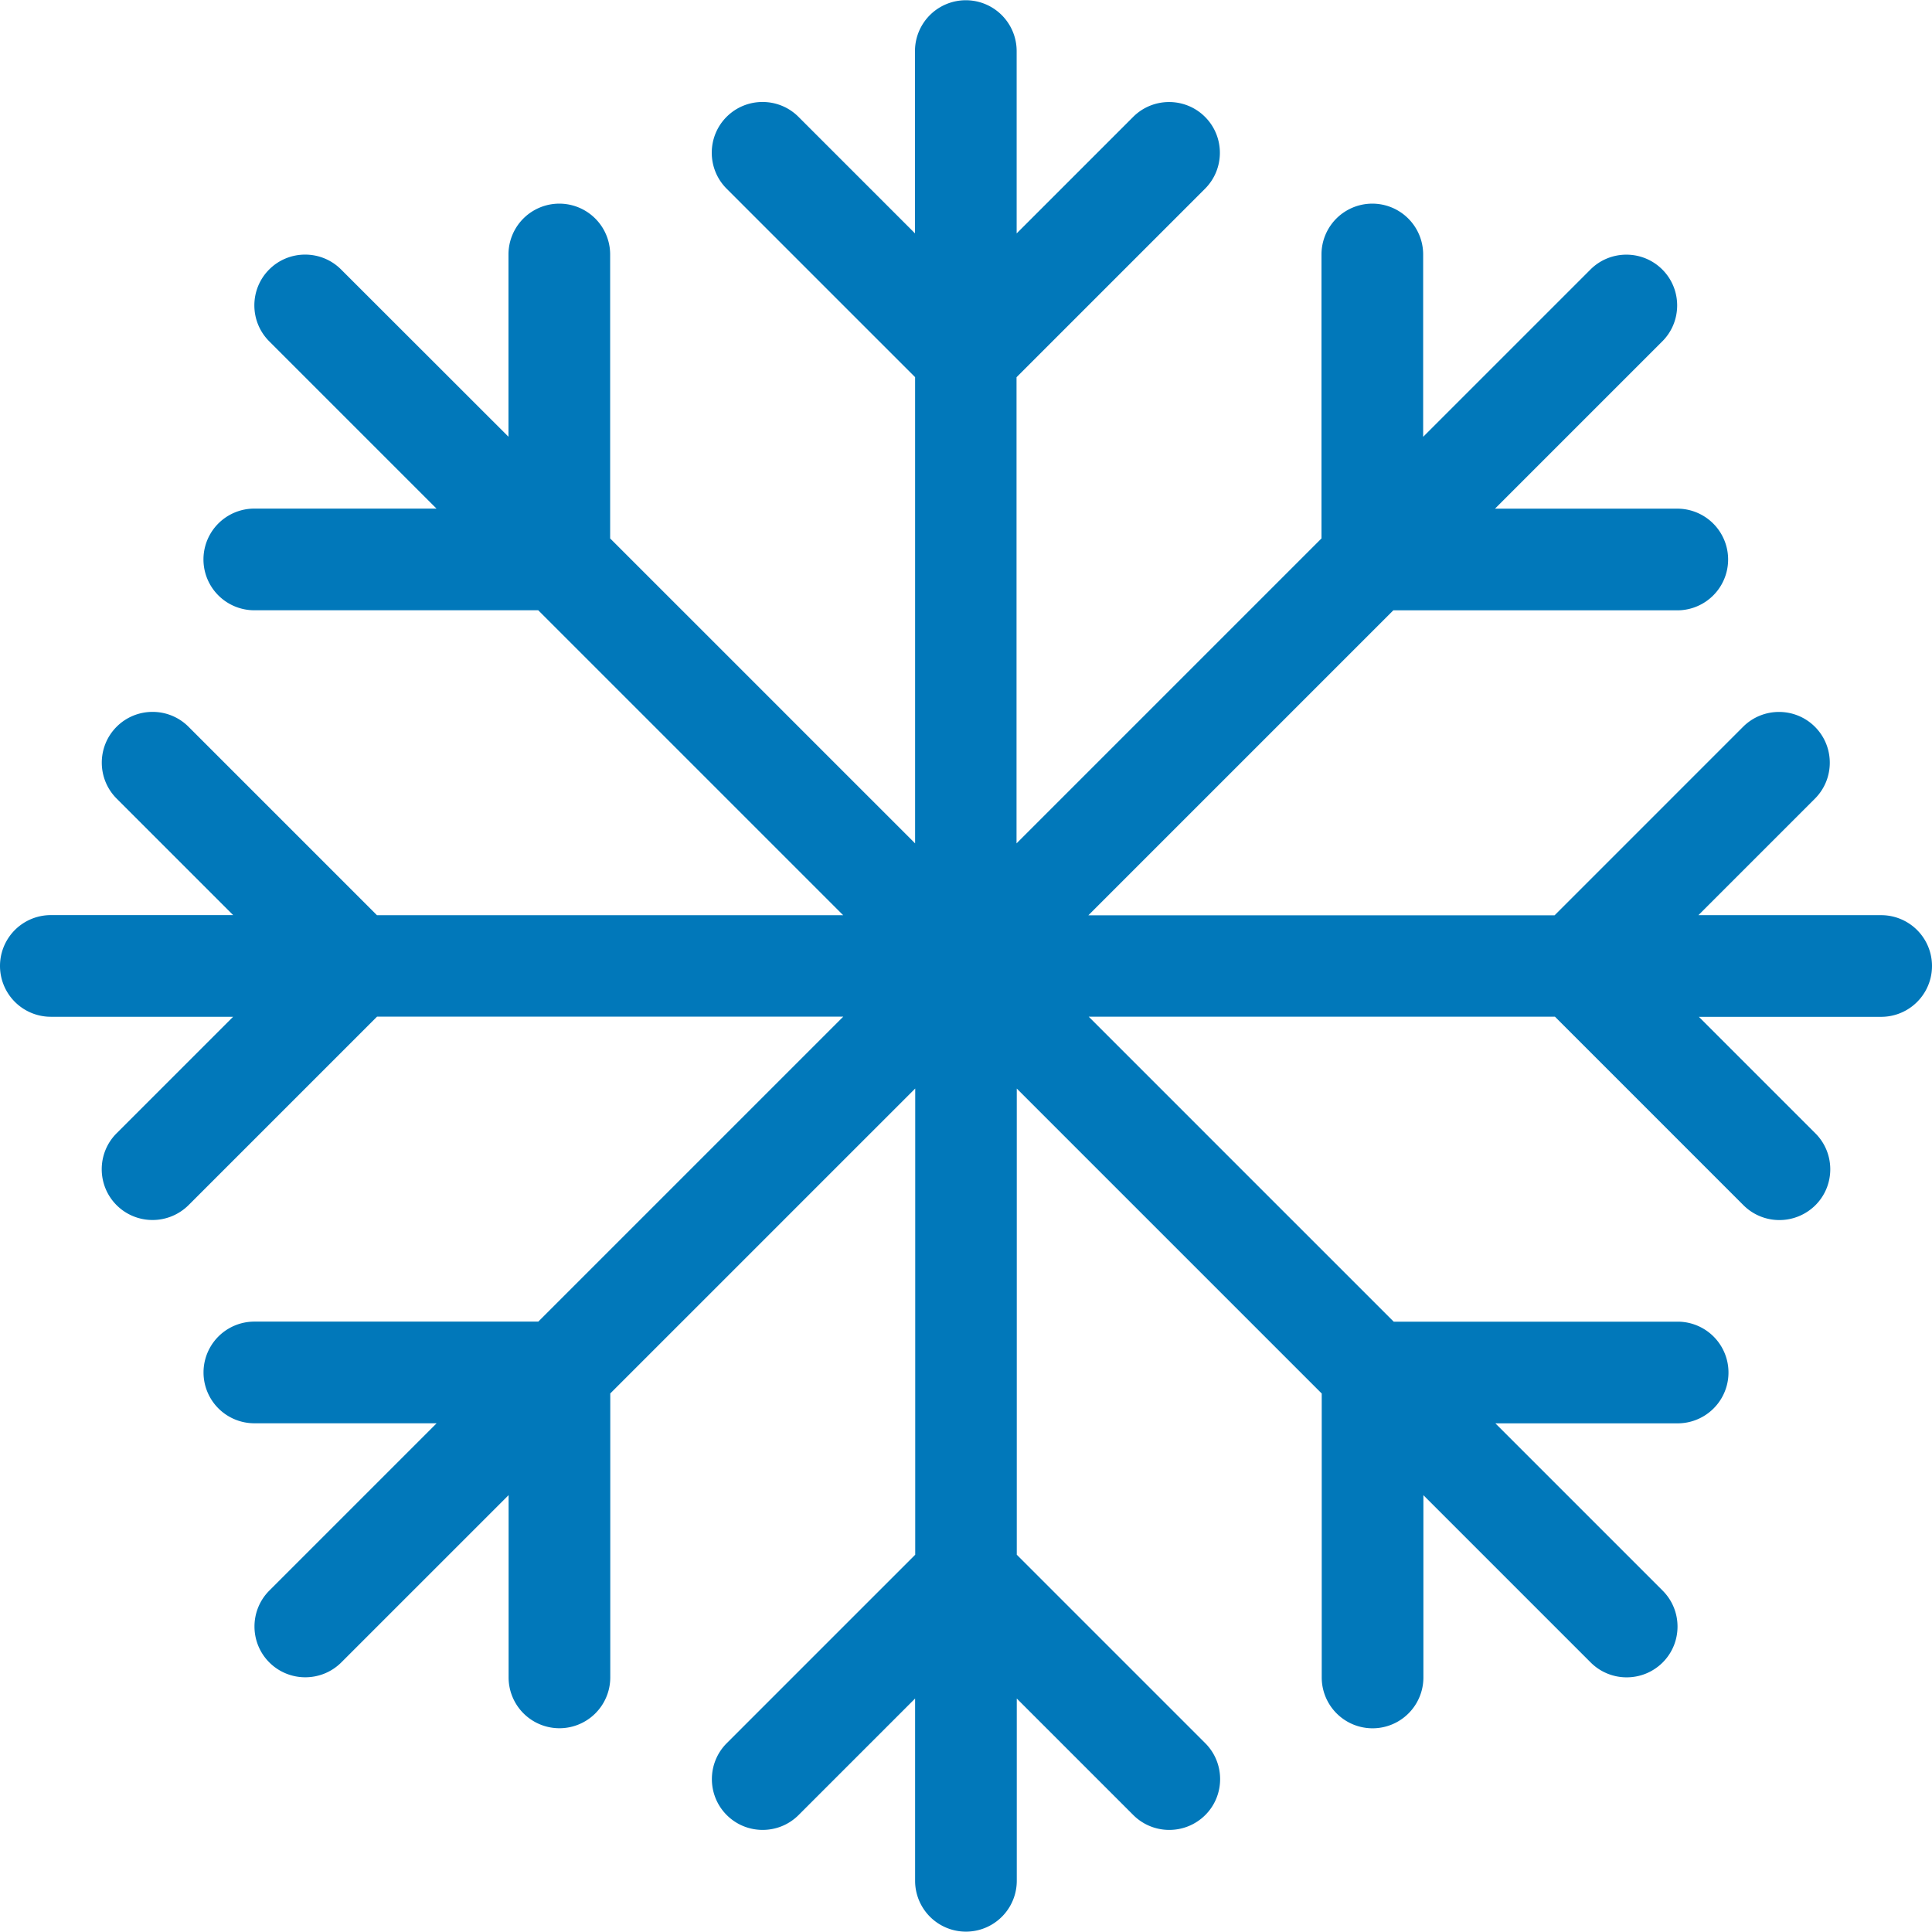
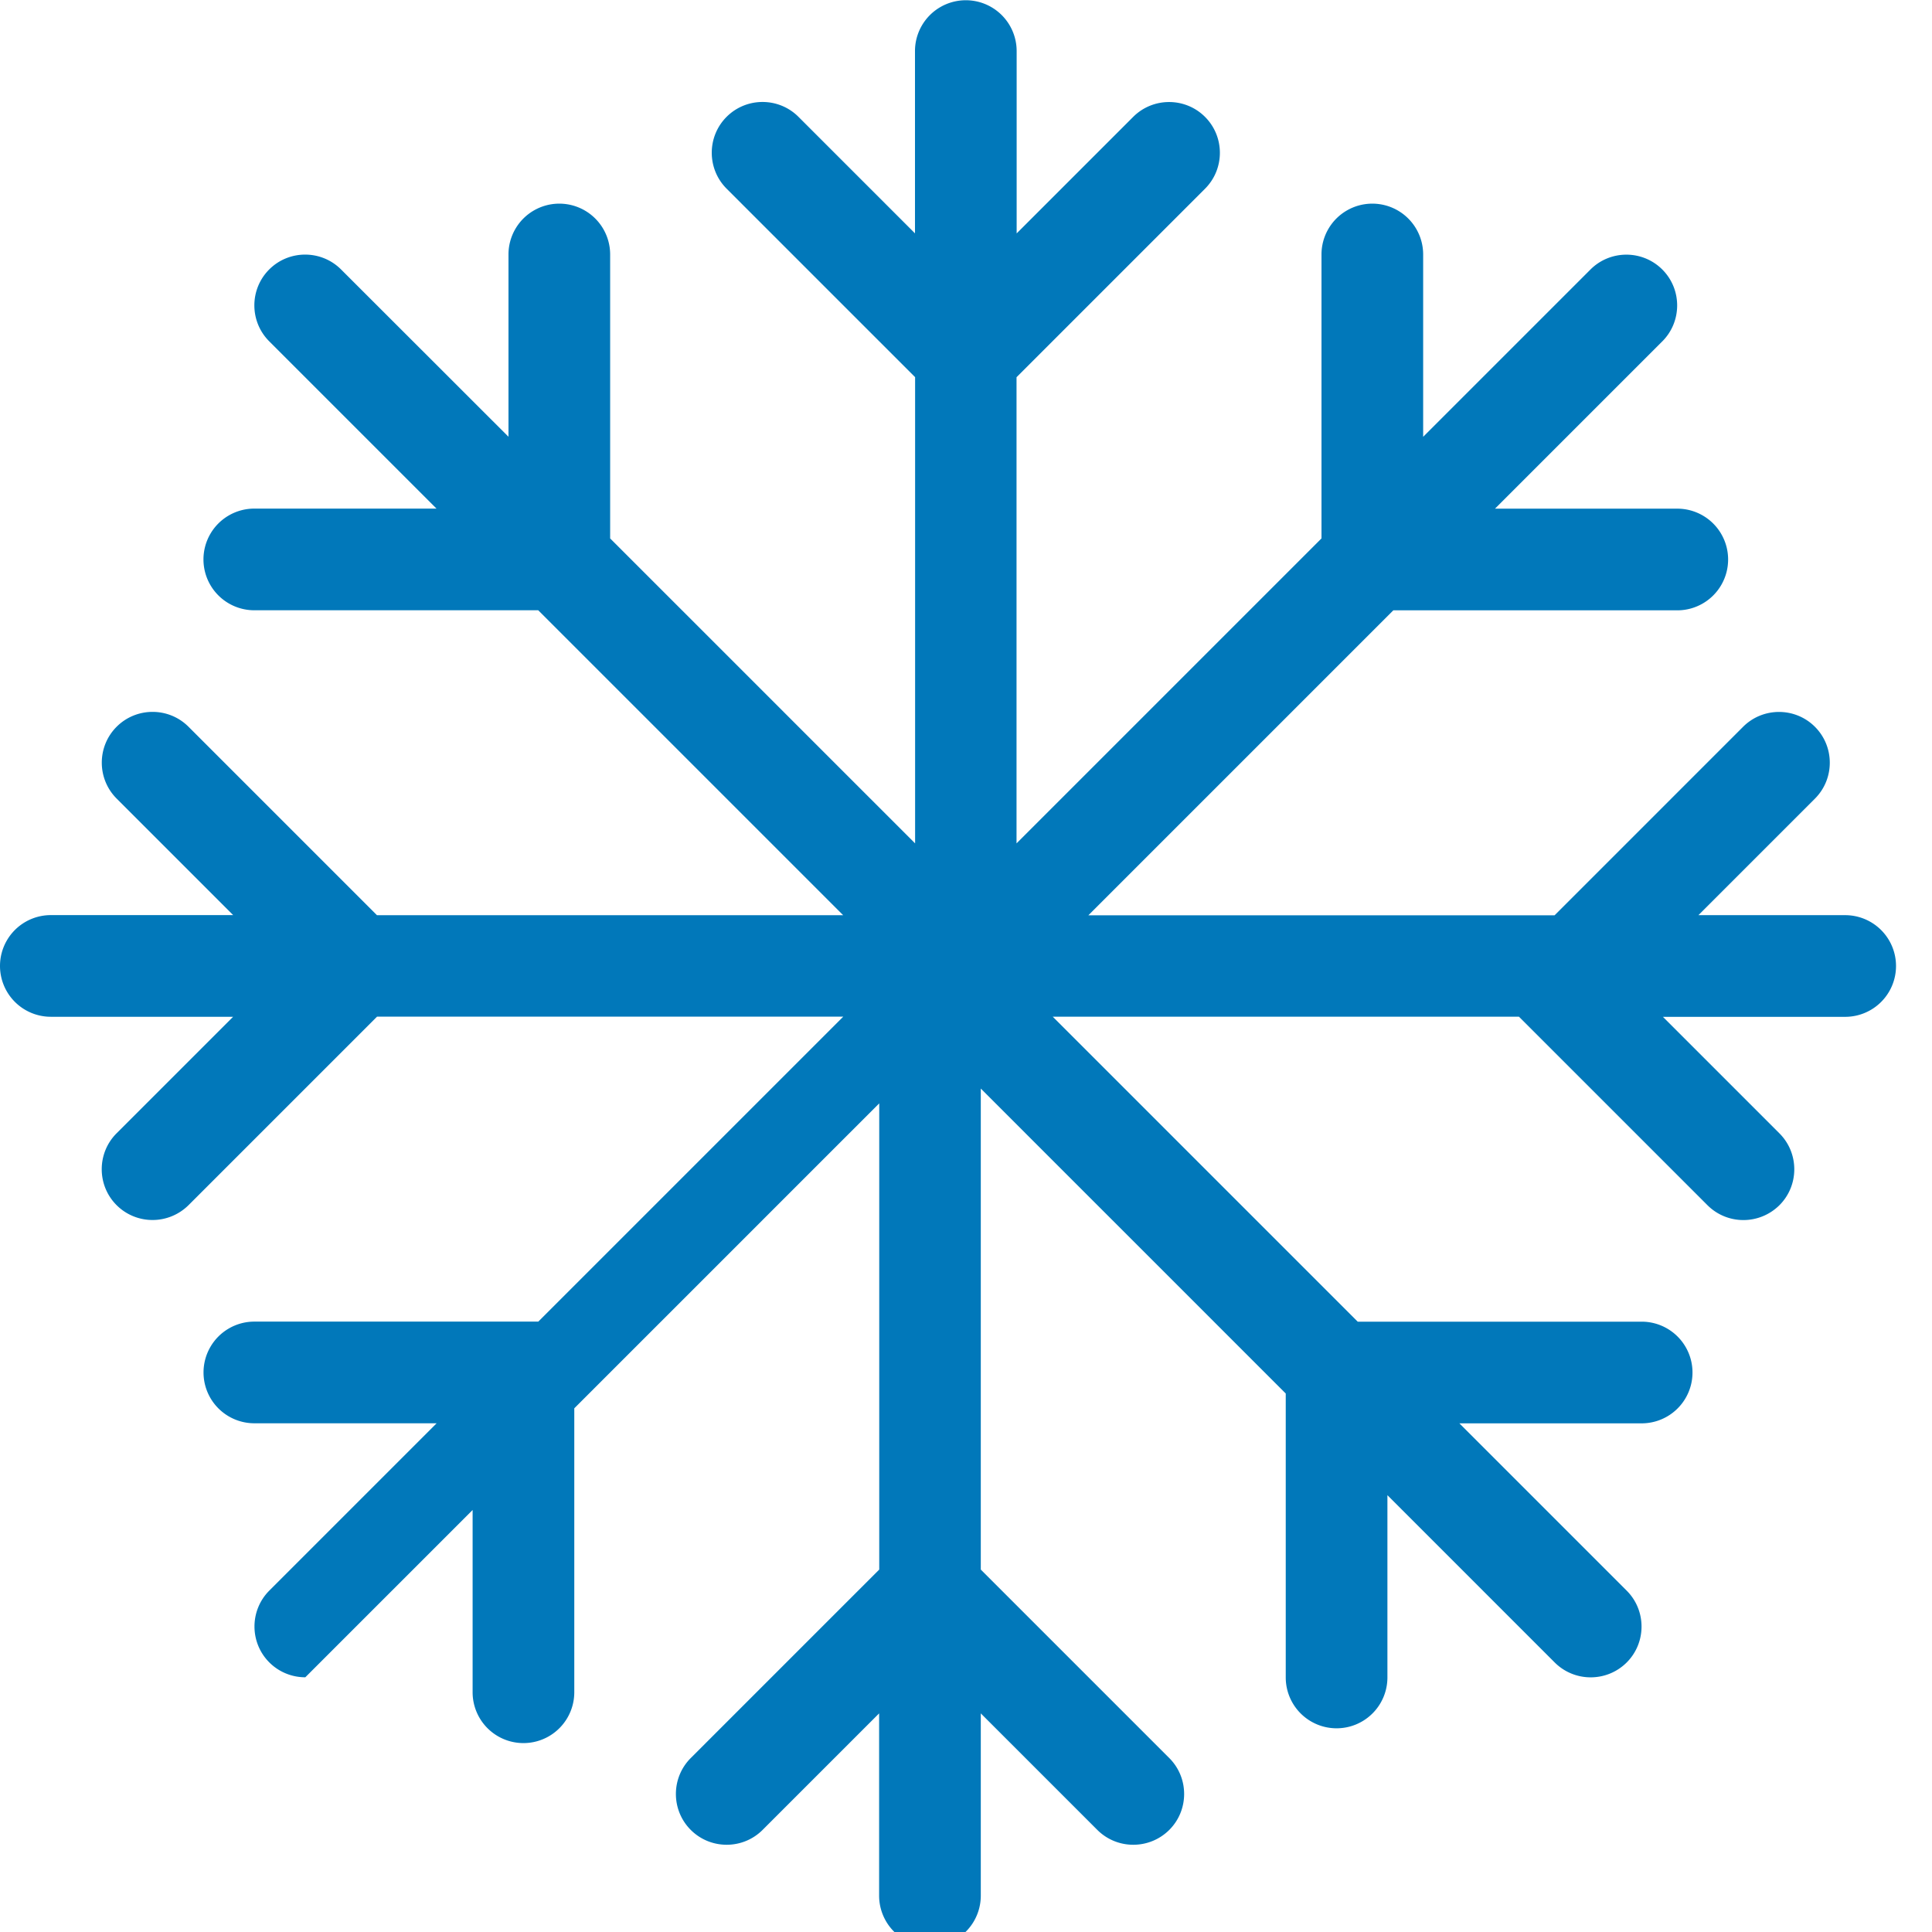
<svg xmlns="http://www.w3.org/2000/svg" viewBox="0 0 32 32">
-   <path d="M31.15 15.158h-3.019l1.93-1.93c.328-.328.328-.862 0-1.19s-.862-.328-1.19 0l-3.122 3.122h-7.722l5.051-5.051h4.703a.84.84 0 1 0 0-1.684h-3.019l2.771-2.771c.328-.328.328-.862 0-1.19s-.862-.328-1.19 0l-2.771 2.771V4.215a.84.84 0 1 0-1.684 0v4.703l-5.051 5.051V6.248l3.122-3.122c.328-.328.328-.862 0-1.19s-.862-.328-1.19 0l-1.93 1.93V.846a.84.84 0 1 0-1.684 0v3.019l-1.93-1.93c-.328-.328-.862-.328-1.19 0s-.328.862 0 1.19l3.122 3.122v7.722l-5.051-5.051V4.215a.84.84 0 1 0-1.684 0v3.019L5.649 4.463c-.328-.328-.862-.328-1.19 0s-.328.862 0 1.19l2.771 2.771H4.212a.84.84 0 1 0 0 1.684h4.703l5.051 5.051H6.244l-3.122-3.122c-.328-.328-.862-.328-1.19 0s-.328.862 0 1.19l1.93 1.93H.842a.84.84 0 1 0 0 1.684h3.019l-1.93 1.93c-.328.328-.328.862 0 1.19a.84.84 0 0 0 .596.246c.216 0 .431-.083.596-.246l3.122-3.122h7.722l-5.051 5.051H4.213a.84.84 0 1 0 0 1.684h3.019l-2.771 2.771c-.328.328-.328.862 0 1.19a.84.84 0 0 0 .596.246c.216 0 .431-.082.596-.246l2.771-2.771v3.019a.84.84 0 1 0 1.684 0v-4.703l5.051-5.051v7.722l-3.122 3.122c-.328.328-.328.862 0 1.19s.862.328 1.19 0l1.93-1.93v3.019a.84.84 0 1 0 1.684 0v-3.019l1.93 1.93a.84.84 0 0 0 .596.246c.216 0 .431-.082.596-.246.328-.328.328-.862 0-1.19l-3.122-3.122V18.03l5.051 5.051v4.703a.84.84 0 1 0 1.684 0v-3.019l2.771 2.771a.84.84 0 0 0 .596.246c.216 0 .431-.082.596-.246.328-.328.328-.862 0-1.19l-2.771-2.771h3.019a.84.84 0 1 0 0-1.684h-4.703l-5.051-5.051h7.722l3.122 3.122a.84.84 0 0 0 .596.246c.216 0 .431-.083.596-.246.328-.328.328-.862 0-1.19l-1.93-1.93h3.019a.84.84 0 1 0 0-1.684z" fill="#0178ba" />
+   <path d="M31.15 15.158h-3.019l1.93-1.93c.328-.328.328-.862 0-1.19s-.862-.328-1.19 0l-3.122 3.122h-7.722l5.051-5.051h4.703a.84.84 0 1 0 0-1.684h-3.019l2.771-2.771c.328-.328.328-.862 0-1.19s-.862-.328-1.19 0l-2.771 2.771V4.215a.84.84 0 1 0-1.684 0v4.703l-5.051 5.051V6.248l3.122-3.122c.328-.328.328-.862 0-1.19s-.862-.328-1.19 0l-1.93 1.93V.846a.84.84 0 1 0-1.684 0v3.019l-1.93-1.93c-.328-.328-.862-.328-1.19 0s-.328.862 0 1.19l3.122 3.122v7.722l-5.051-5.051V4.215a.84.84 0 1 0-1.684 0v3.019L5.649 4.463c-.328-.328-.862-.328-1.19 0s-.328.862 0 1.19l2.771 2.771H4.212a.84.84 0 1 0 0 1.684h4.703l5.051 5.051H6.244l-3.122-3.122c-.328-.328-.862-.328-1.19 0s-.328.862 0 1.19l1.93 1.93H.842a.84.84 0 1 0 0 1.684h3.019l-1.93 1.93c-.328.328-.328.862 0 1.19a.84.84 0 0 0 .596.246c.216 0 .431-.083.596-.246l3.122-3.122h7.722l-5.051 5.051H4.213a.84.84 0 1 0 0 1.684h3.019l-2.771 2.771c-.328.328-.328.862 0 1.19a.84.84 0 0 0 .596.246l2.771-2.771v3.019a.84.84 0 1 0 1.684 0v-4.703l5.051-5.051v7.722l-3.122 3.122c-.328.328-.328.862 0 1.19s.862.328 1.19 0l1.93-1.93v3.019a.84.84 0 1 0 1.684 0v-3.019l1.93 1.93a.84.84 0 0 0 .596.246c.216 0 .431-.082.596-.246.328-.328.328-.862 0-1.19l-3.122-3.122V18.03l5.051 5.051v4.703a.84.84 0 1 0 1.684 0v-3.019l2.771 2.771a.84.84 0 0 0 .596.246c.216 0 .431-.082.596-.246.328-.328.328-.862 0-1.19l-2.771-2.771h3.019a.84.84 0 1 0 0-1.684h-4.703l-5.051-5.051h7.722l3.122 3.122a.84.84 0 0 0 .596.246c.216 0 .431-.083.596-.246.328-.328.328-.862 0-1.19l-1.93-1.93h3.019a.84.84 0 1 0 0-1.684z" fill="#0178ba" />
</svg>